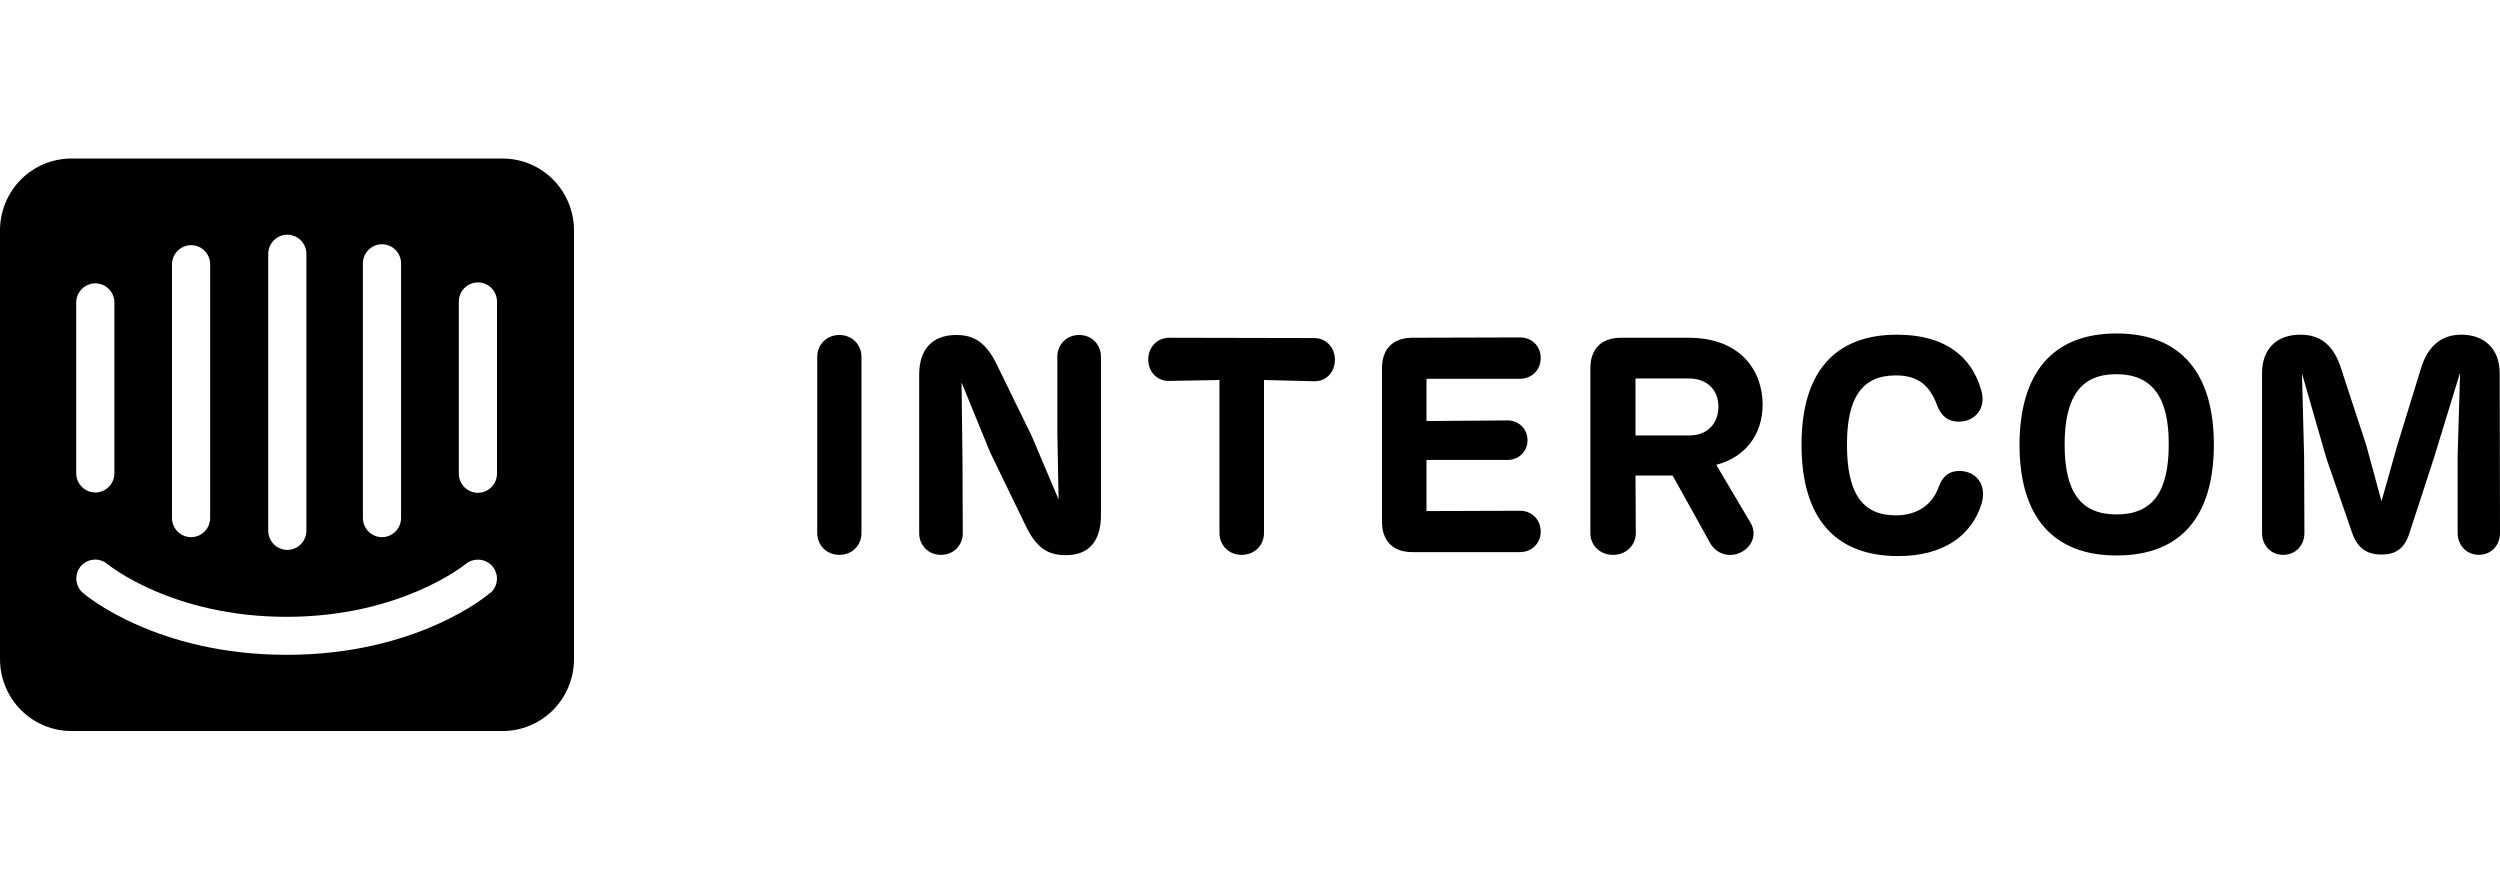
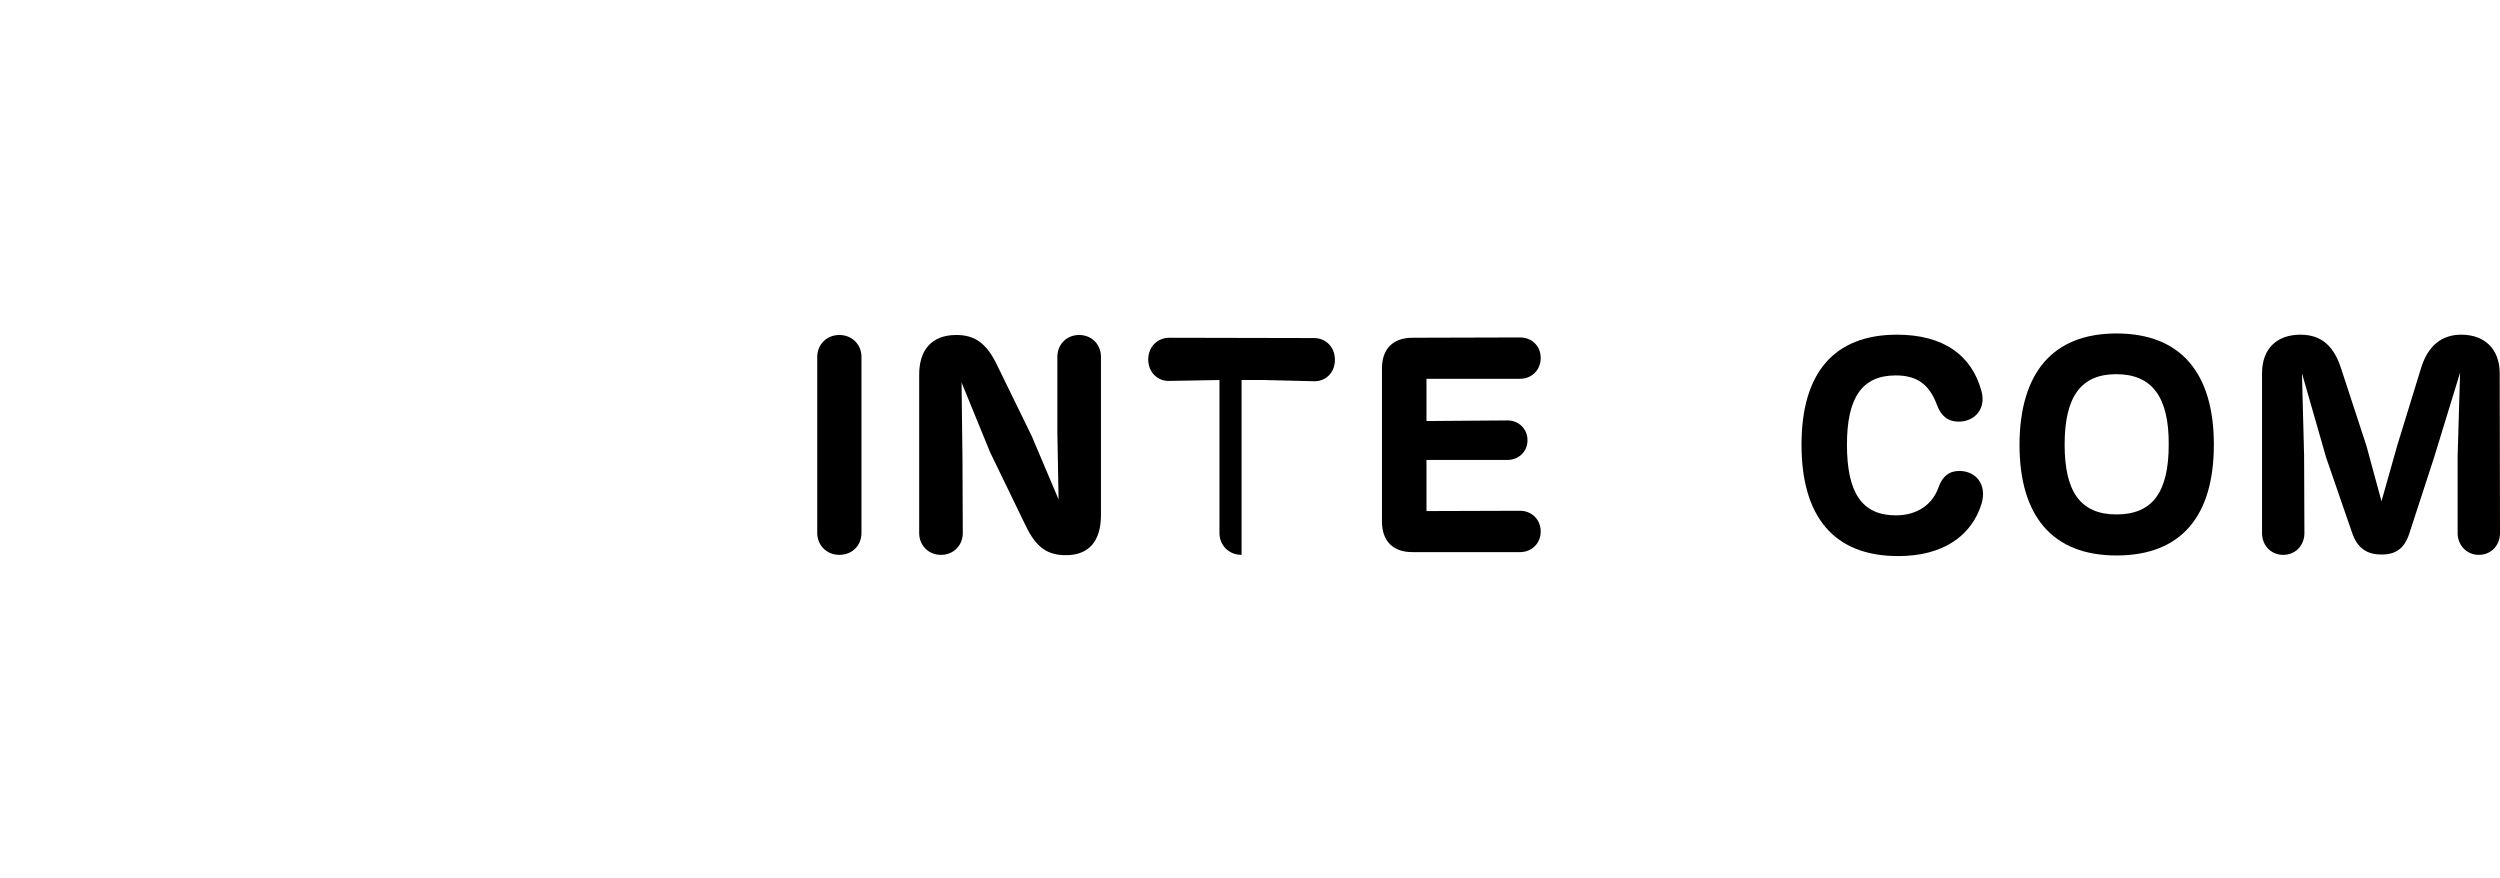
<svg xmlns="http://www.w3.org/2000/svg" width="205" height="72" viewBox="0 0 205 72" fill="none">
  <path d="M70.64 29.252C70.64 28.273 69.884 27.469 68.827 27.469C67.77 27.469 67.014 28.273 67.014 29.252V43.715C67.014 44.695 67.77 45.498 68.827 45.498C69.909 45.498 70.64 44.695 70.64 43.715V29.252Z" fill="black" />
  <path d="M88.491 27.469C87.433 27.469 86.703 28.273 86.703 29.252V35.429L86.804 40.954L84.613 35.781L81.743 29.905C80.862 28.072 79.855 27.469 78.42 27.469C76.305 27.469 75.373 28.8 75.373 30.709V43.715C75.373 44.695 76.103 45.498 77.161 45.498C78.218 45.498 78.948 44.695 78.948 43.715L78.923 37.614L78.848 31.361L81.189 37.086L84.085 43.063C84.991 44.971 85.948 45.524 87.408 45.524C89.296 45.524 90.278 44.368 90.278 42.234V29.252C90.278 28.273 89.548 27.469 88.491 27.469Z" fill="black" />
-   <path d="M103.647 31.161L107.751 31.262C108.708 31.287 109.463 30.558 109.463 29.504C109.463 28.449 108.708 27.721 107.751 27.721L95.867 27.696C94.936 27.696 94.155 28.424 94.155 29.479C94.155 30.533 94.936 31.262 95.867 31.236L99.996 31.161V43.716C99.996 44.696 100.752 45.499 101.809 45.499C102.892 45.499 103.647 44.696 103.647 43.716V31.161Z" fill="black" />
+   <path d="M103.647 31.161L107.751 31.262C108.708 31.287 109.463 30.558 109.463 29.504C109.463 28.449 108.708 27.721 107.751 27.721L95.867 27.696C94.936 27.696 94.155 28.424 94.155 29.479C94.155 30.533 94.936 31.262 95.867 31.236L99.996 31.161V43.716C99.996 44.696 100.752 45.499 101.809 45.499V31.161Z" fill="black" />
  <path d="M115.813 45.273H124.651C125.582 45.273 126.338 44.57 126.338 43.59C126.338 42.586 125.582 41.883 124.651 41.883L116.972 41.908V37.714H123.618C124.525 37.714 125.255 37.036 125.255 36.108C125.255 35.153 124.525 34.475 123.618 34.475L116.972 34.525V31.06H124.651C125.582 31.06 126.338 30.357 126.338 29.353C126.338 28.348 125.582 27.67 124.651 27.67L115.839 27.695C114.227 27.695 113.321 28.599 113.321 30.206V42.762C113.321 44.369 114.227 45.273 115.813 45.273Z" fill="black" />
-   <path d="M140.733 38.117C143.124 37.489 144.535 35.631 144.535 33.17C144.535 30.433 142.747 27.696 138.467 27.696H132.927C131.316 27.696 130.41 28.6 130.41 30.207V43.716C130.41 44.696 131.165 45.499 132.273 45.499C133.355 45.499 134.136 44.696 134.136 43.716L134.111 38.995H137.157L140.254 44.57C140.758 45.424 141.815 45.775 142.797 45.273C143.779 44.746 144.056 43.691 143.527 42.837L140.733 38.117ZM134.111 31.035H138.492C139.977 31.035 140.909 31.965 140.909 33.346C140.909 34.702 140.028 35.706 138.542 35.706H134.111V31.035Z" fill="black" />
  <path d="M155.655 45.599C159.331 45.599 161.698 43.941 162.503 41.255C162.932 39.723 162.025 38.618 160.666 38.618C159.835 38.618 159.281 39.045 158.953 39.974C158.45 41.38 157.216 42.259 155.454 42.259C152.659 42.259 151.45 40.376 151.45 36.458C151.45 32.617 152.684 30.784 155.454 30.784C157.191 30.784 158.198 31.512 158.828 33.194C159.18 34.148 159.759 34.575 160.615 34.575C161.924 34.575 162.881 33.52 162.478 32.064C161.673 29.101 159.331 27.444 155.554 27.444C150.368 27.444 147.724 30.608 147.724 36.458C147.724 42.359 150.368 45.599 155.655 45.599Z" fill="black" />
  <path d="M173.555 45.549C178.893 45.549 181.536 42.284 181.536 36.459C181.536 30.583 178.817 27.344 173.555 27.344C168.268 27.344 165.624 30.633 165.599 36.459C165.599 42.309 168.293 45.549 173.555 45.549ZM173.555 42.184C170.584 42.184 169.3 40.301 169.3 36.459C169.3 32.567 170.609 30.683 173.53 30.683C176.475 30.683 177.86 32.567 177.835 36.459C177.835 40.326 176.526 42.184 173.555 42.184Z" fill="black" />
  <path d="M204.975 30.608C204.975 28.624 203.741 27.444 201.828 27.444C200.267 27.444 199.083 28.298 198.504 30.256L196.566 36.559L195.282 41.104L194.048 36.559L191.983 30.256C191.404 28.423 190.397 27.444 188.634 27.444C186.696 27.444 185.487 28.599 185.487 30.608V43.715C185.487 44.695 186.192 45.498 187.225 45.498C188.257 45.498 188.962 44.695 188.962 43.715L188.937 37.388L188.76 30.608L190.75 37.538L192.864 43.665C193.318 45.021 194.174 45.473 195.282 45.473C196.314 45.473 197.145 45.096 197.573 43.715L199.587 37.538L201.727 30.558L201.526 37.388V43.715C201.526 44.695 202.256 45.498 203.263 45.498C204.295 45.498 205 44.695 205 43.715L204.975 30.608Z" fill="black" />
-   <path d="M40.754 38.831C40.754 39.25 40.59 39.651 40.296 39.947C40.002 40.243 39.604 40.409 39.189 40.409C38.774 40.409 38.375 40.243 38.082 39.947C37.788 39.651 37.623 39.25 37.623 38.831V24.736C37.623 24.317 37.788 23.916 38.082 23.62C38.375 23.324 38.774 23.158 39.189 23.158C39.604 23.158 40.002 23.324 40.296 23.62C40.59 23.916 40.754 24.317 40.754 24.736V38.831ZM40.211 48.598C40.004 48.806 34.182 53.696 23.508 53.696C12.834 53.696 7.051 48.833 6.805 48.624C6.65 48.492 6.523 48.331 6.43 48.15C6.337 47.968 6.28 47.77 6.263 47.566C6.247 47.363 6.27 47.158 6.332 46.964C6.394 46.769 6.493 46.589 6.624 46.433C6.894 46.118 7.277 45.923 7.689 45.892C8.101 45.86 8.509 45.994 8.824 46.264C8.914 46.329 14.115 50.58 23.495 50.58C32.875 50.58 38.115 46.303 38.167 46.264C38.485 45.996 38.894 45.864 39.307 45.896C39.72 45.927 40.105 46.12 40.379 46.433C40.643 46.744 40.775 47.147 40.746 47.554C40.717 47.962 40.529 48.342 40.224 48.611L40.211 48.598ZM6.249 24.736C6.272 24.316 6.46 23.922 6.77 23.642C7.08 23.36 7.488 23.215 7.905 23.236C8.291 23.258 8.656 23.424 8.928 23.701C9.2 23.977 9.361 24.346 9.38 24.736V38.805C9.38 39.224 9.215 39.625 8.921 39.921C8.628 40.217 8.23 40.383 7.814 40.383C7.399 40.383 7.001 40.217 6.708 39.921C6.414 39.625 6.249 39.224 6.249 38.805V24.736ZM14.102 21.606C14.126 21.186 14.313 20.793 14.623 20.512C14.934 20.231 15.342 20.085 15.758 20.107C16.145 20.129 16.509 20.294 16.781 20.571C17.054 20.848 17.215 21.217 17.233 21.606V42.469C17.233 42.888 17.068 43.289 16.775 43.585C16.481 43.881 16.083 44.047 15.668 44.047C15.253 44.047 14.854 43.881 14.561 43.585C14.267 43.289 14.102 42.888 14.102 42.469V21.606ZM21.994 20.824C21.994 20.405 22.159 20.004 22.453 19.708C22.747 19.412 23.145 19.246 23.56 19.246C23.975 19.246 24.373 19.412 24.667 19.708C24.96 20.004 25.125 20.405 25.125 20.824V43.512C25.125 43.931 24.96 44.332 24.667 44.628C24.373 44.924 23.975 45.09 23.56 45.09C23.145 45.09 22.747 44.924 22.453 44.628C22.159 44.332 21.994 43.931 21.994 43.512V20.824ZM29.757 21.606C29.757 21.188 29.922 20.786 30.216 20.491C30.509 20.195 30.907 20.028 31.323 20.028C31.738 20.028 32.136 20.195 32.43 20.491C32.723 20.786 32.888 21.188 32.888 21.606V42.469C32.888 42.888 32.723 43.289 32.43 43.585C32.136 43.881 31.738 44.047 31.323 44.047C30.907 44.047 30.509 43.881 30.216 43.585C29.922 43.289 29.757 42.888 29.757 42.469V21.606ZM41.181 13H5.887C5.118 12.995 4.355 13.143 3.643 13.435C2.931 13.727 2.282 14.158 1.736 14.703C1.189 15.248 0.754 15.897 0.456 16.611C0.158 17.326 0.003 18.093 0 18.868V54.074C0.003 54.849 0.158 55.616 0.456 56.331C0.754 57.045 1.189 57.694 1.736 58.239C2.282 58.784 2.931 59.215 3.643 59.507C4.355 59.8 5.118 59.947 5.887 59.942H41.181C41.949 59.947 42.711 59.8 43.422 59.508C44.134 59.217 44.781 58.787 45.328 58.243C45.874 57.7 46.309 57.053 46.608 56.34C46.907 55.627 47.063 54.861 47.068 54.087V18.868C47.065 18.094 46.91 17.328 46.613 16.614C46.316 15.901 45.883 15.253 45.337 14.708C44.791 14.163 44.145 13.732 43.434 13.439C42.723 13.146 41.962 12.997 41.194 13" fill="black" />
</svg>